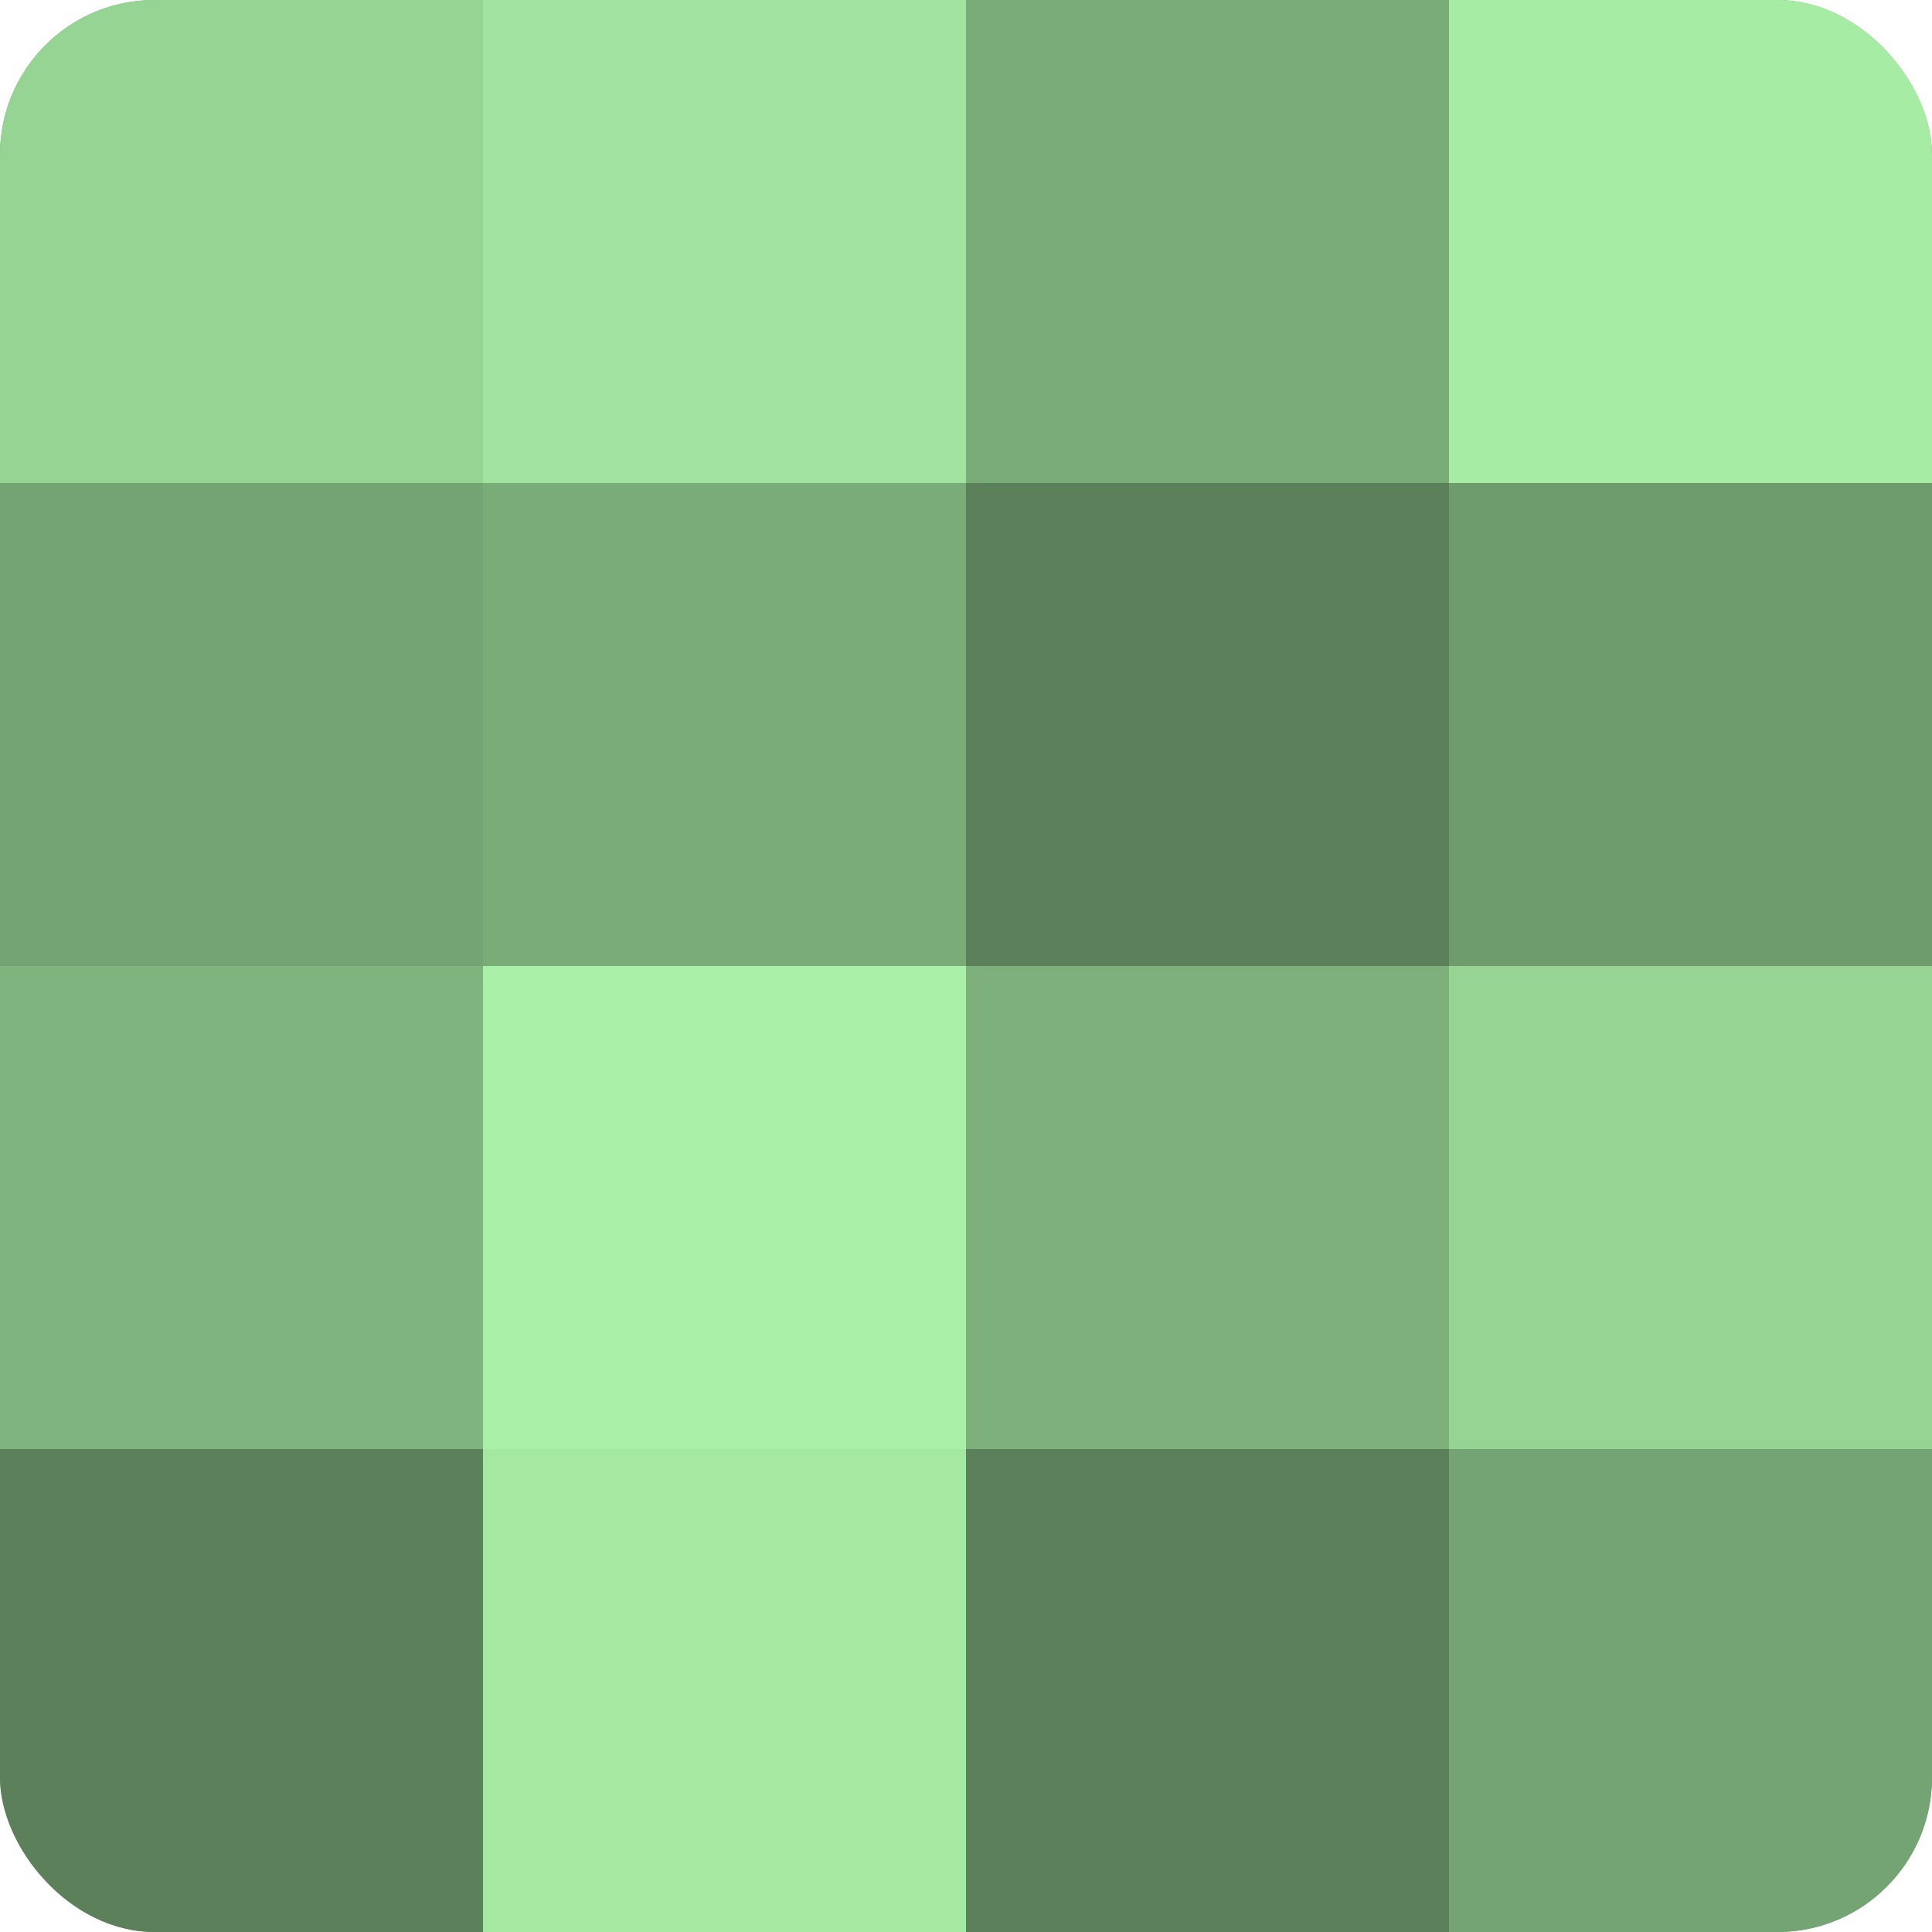
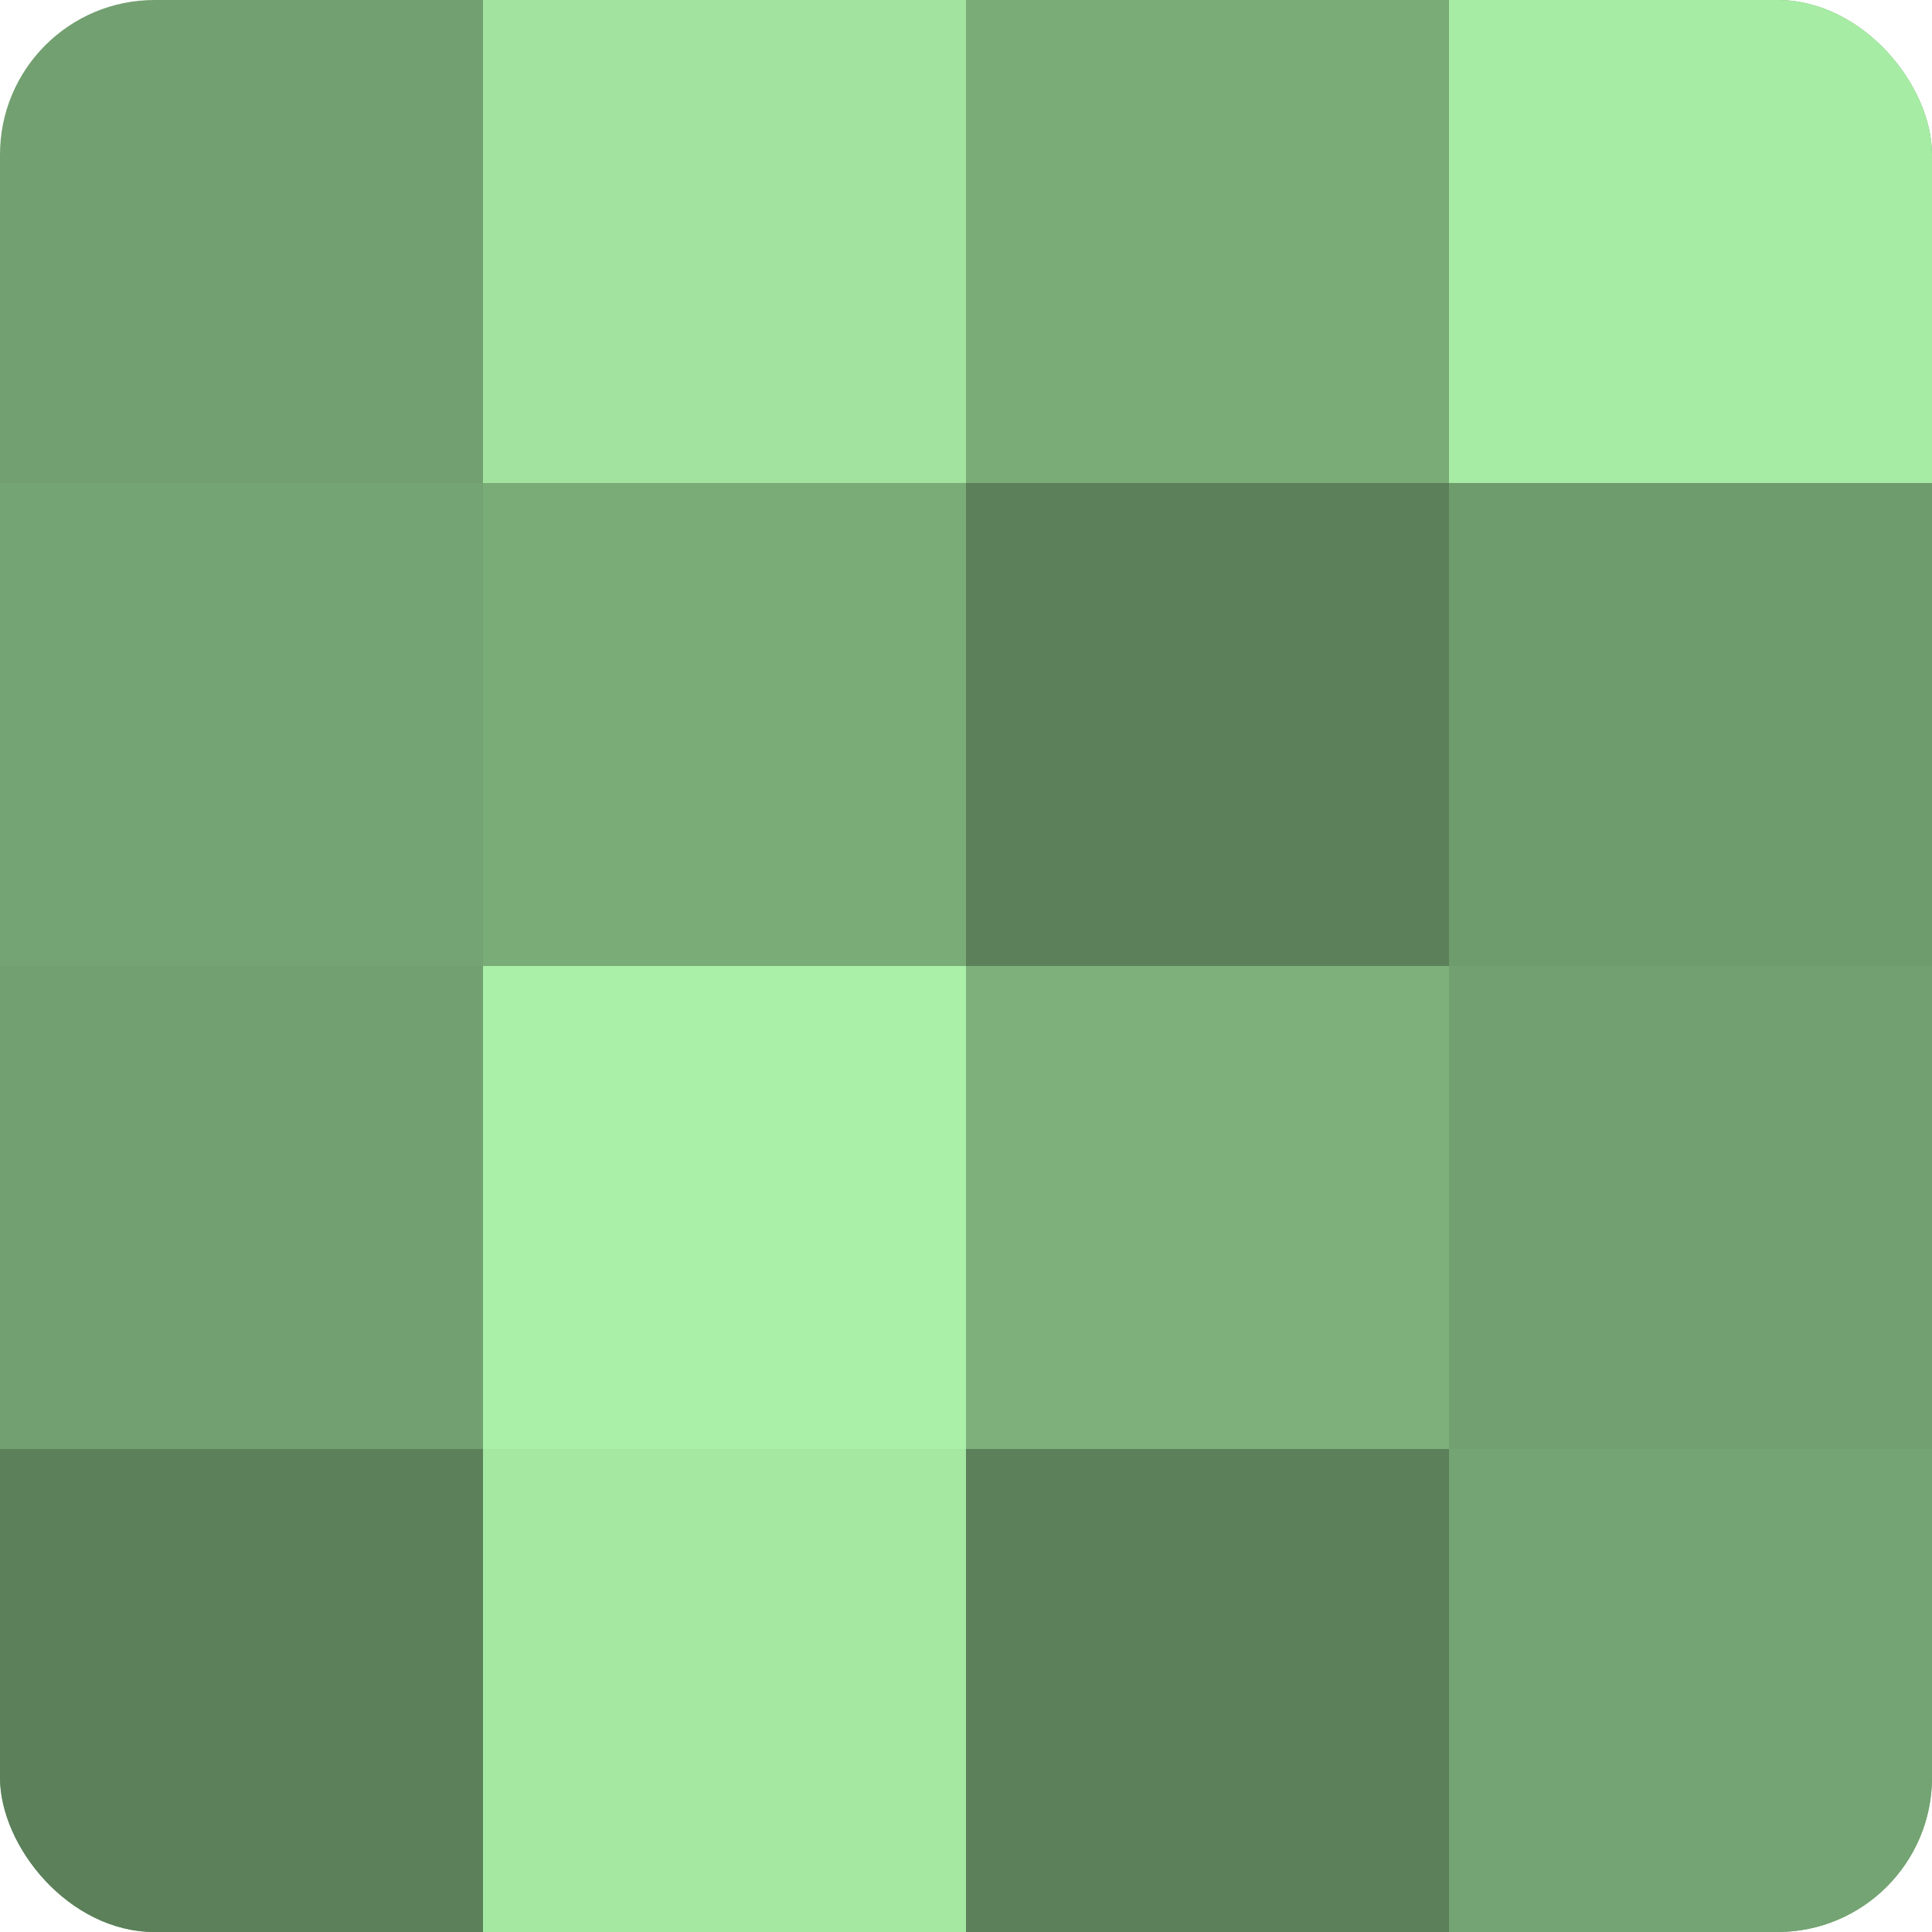
<svg xmlns="http://www.w3.org/2000/svg" width="60" height="60" viewBox="0 0 100 100" preserveAspectRatio="xMidYMid meet">
  <defs>
    <clipPath id="c" width="100" height="100">
      <rect width="100" height="100" rx="8" ry="8" />
    </clipPath>
  </defs>
  <g clip-path="url(#c)">
    <rect width="100" height="100" fill="#72a070" />
-     <rect width="25" height="25" fill="#96d494" />
    <rect y="25" width="25" height="25" fill="#74a473" />
-     <rect y="50" width="25" height="25" fill="#80b47e" />
    <rect y="75" width="25" height="25" fill="#5b805a" />
    <rect x="25" width="25" height="25" fill="#a2e49f" />
    <rect x="25" y="25" width="25" height="25" fill="#7aac78" />
    <rect x="25" y="50" width="25" height="25" fill="#aaf0a8" />
    <rect x="25" y="75" width="25" height="25" fill="#a5e8a2" />
    <rect x="50" width="25" height="25" fill="#7aac78" />
    <rect x="50" y="25" width="25" height="25" fill="#5b805a" />
    <rect x="50" y="50" width="25" height="25" fill="#7db07b" />
    <rect x="50" y="75" width="25" height="25" fill="#5b805a" />
    <rect x="75" width="25" height="25" fill="#a7eca5" />
    <rect x="75" y="25" width="25" height="25" fill="#6f9c6d" />
-     <rect x="75" y="50" width="25" height="25" fill="#96d494" />
    <rect x="75" y="75" width="25" height="25" fill="#74a473" />
  </g>
</svg>